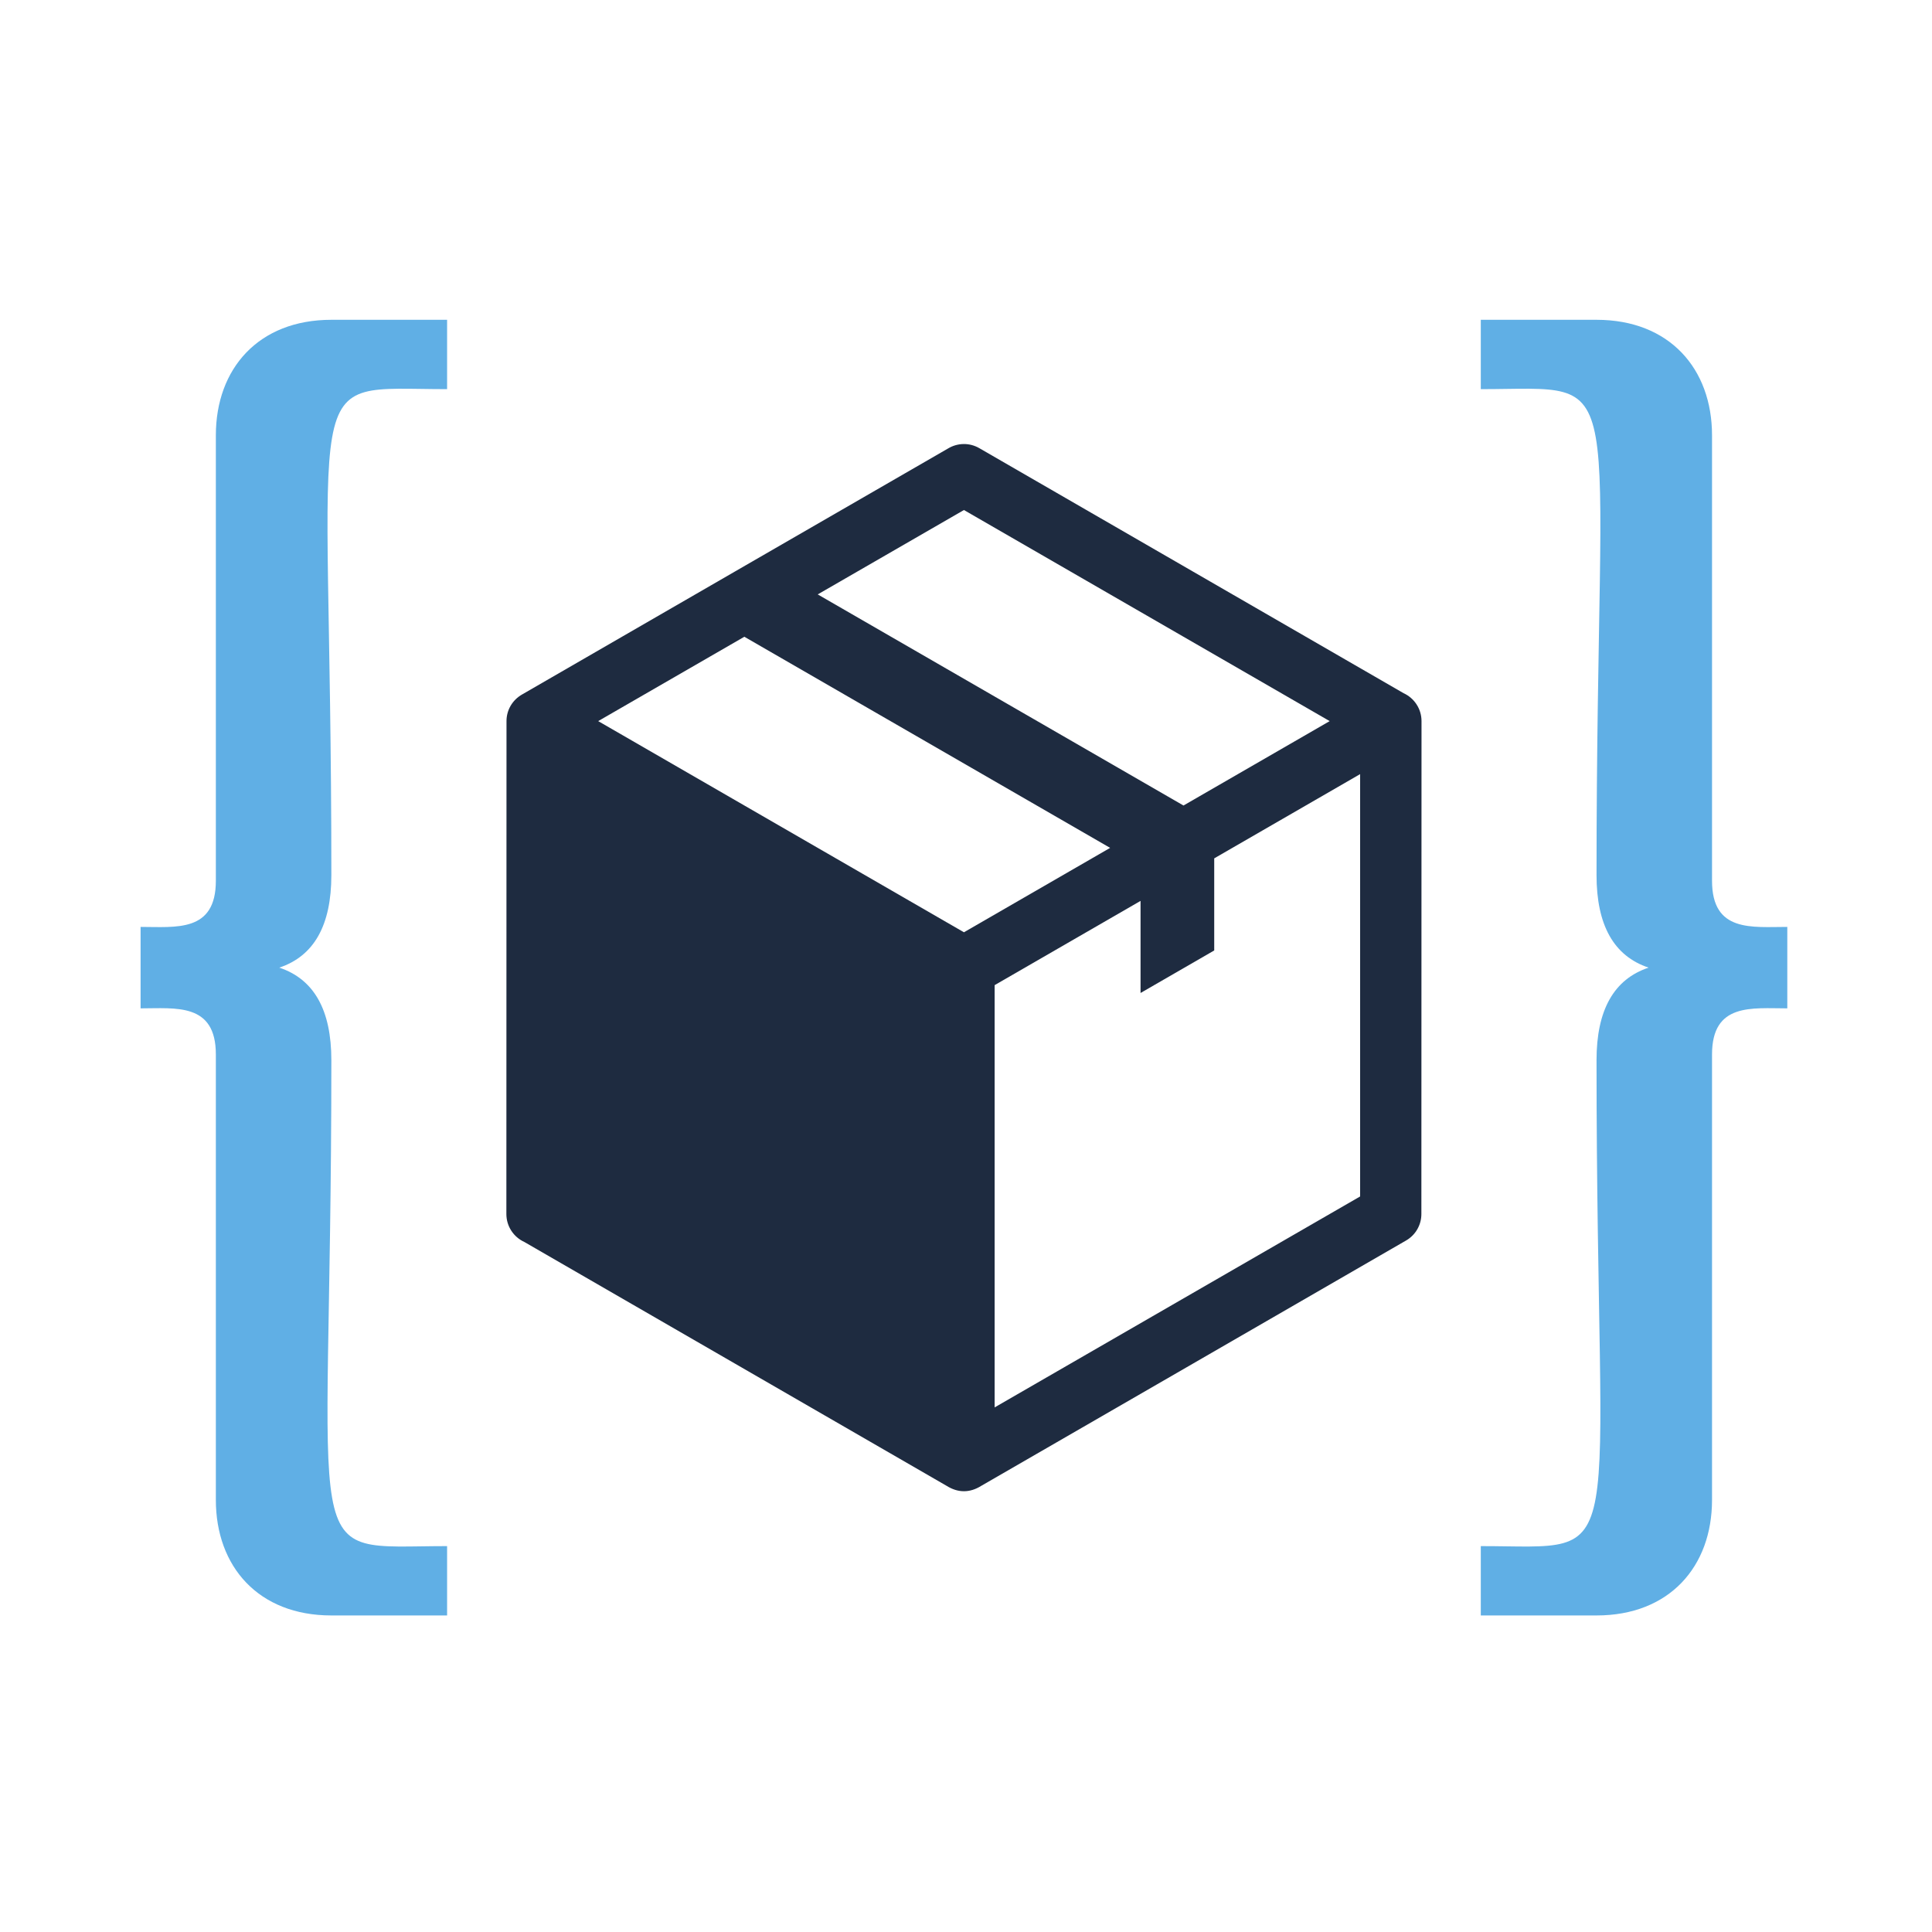
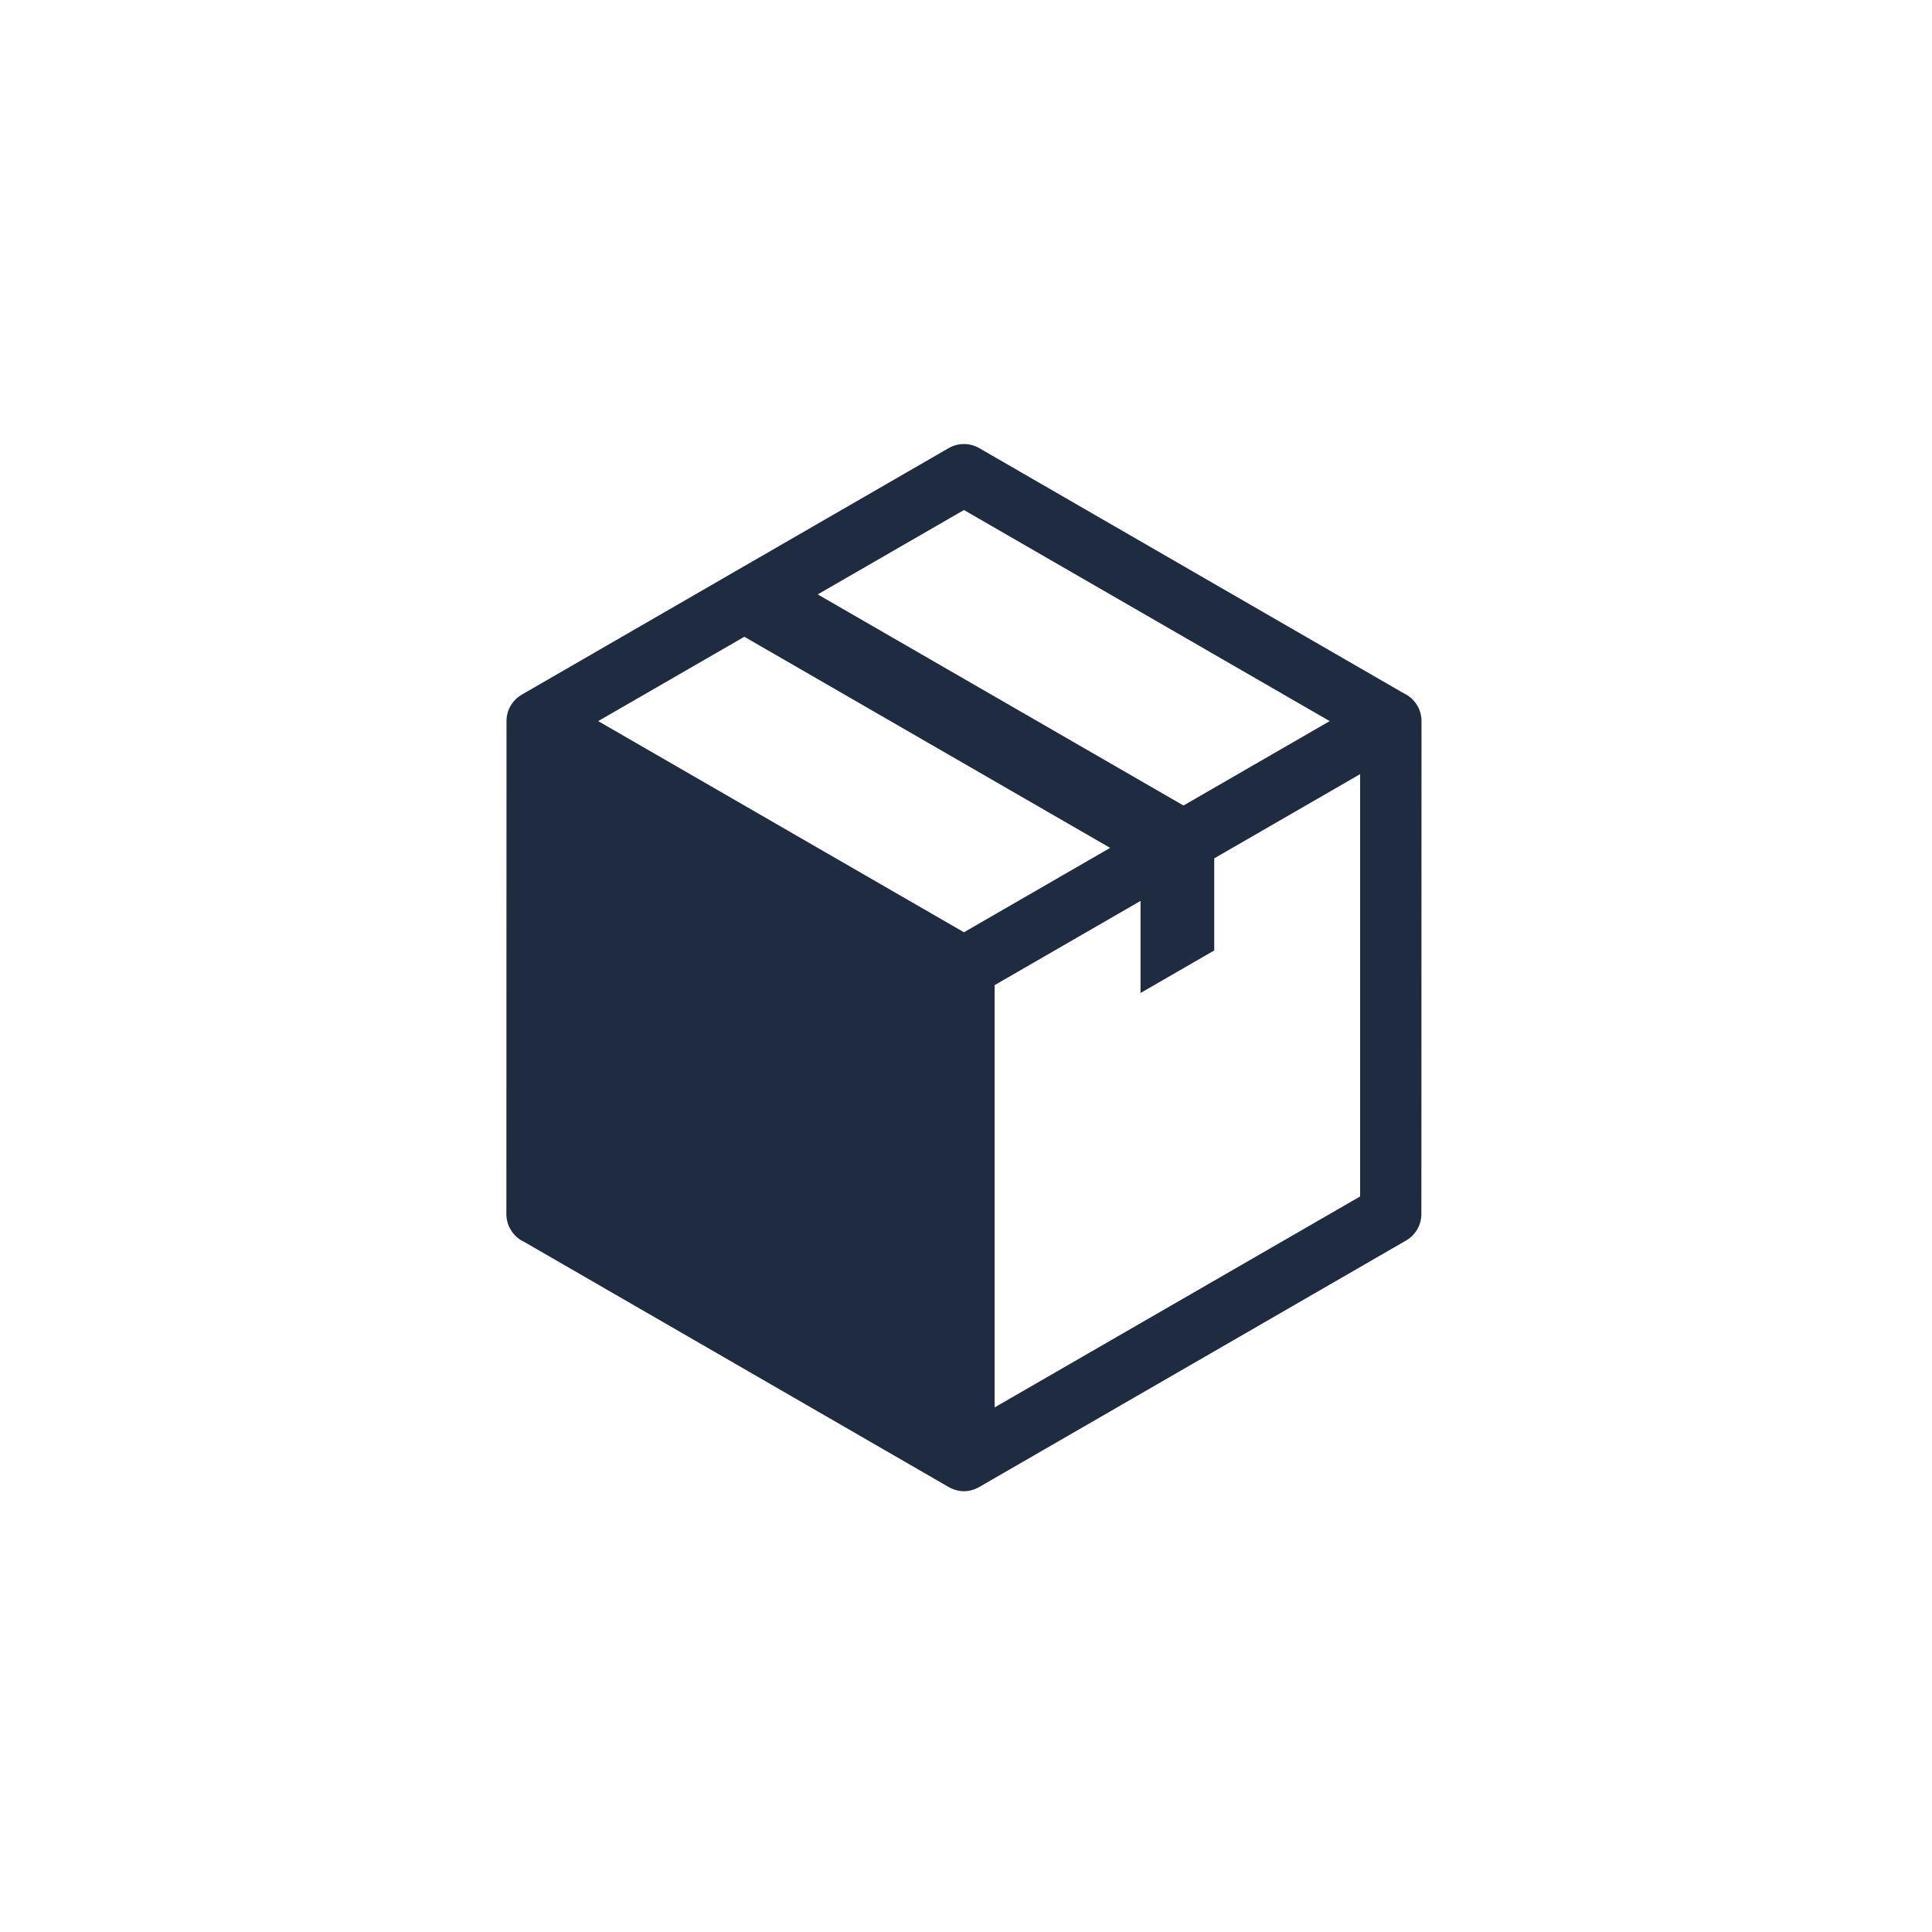
<svg xmlns="http://www.w3.org/2000/svg" xmlns:ns1="http://www.serif.com/" width="100%" height="100%" viewBox="0 0 340 340" version="1.1" xml:space="preserve" style="fill-rule:evenodd;clip-rule:evenodd;stroke-linejoin:round;stroke-miterlimit:2;">
  <g id="g12" transform="matrix(0.133,0,0,-0.133,24.74,284.293)">
    <g id="ink_ext_XXXXXX">
      <g id="g121" ns1:id="g12">
        <path id="path14" d="M605.508,1183.38L1089.46,903.961L1282.9,1015.65L798.898,1295L605.508,1183.38ZM1379.96,1071.7L1573.41,1183.38C1412.05,1276.53 1250.81,1369.54 1089.46,1462.69L895.984,1351.03L1379.96,1071.7ZM1420.62,1001.77L1420.62,879.918L1323.14,823.637L1323.14,945.484L1130.07,834.027L1130.07,275.289L1613.68,554.41L1613.68,1113.23L1420.62,1001.77ZM484.012,531.16L484.184,1183.38C484.168,1198.12 492.074,1211.39 504.883,1218.67L786.73,1381.49L1068.7,1544.28C1080.91,1551.55 1096.6,1552.17 1109.76,1544.55C1296.96,1436.48 1483.94,1328.42 1671.15,1220.34C1685.16,1213.93 1694.91,1199.8 1694.91,1183.38L1694.73,531.16C1694.72,517.172 1687.45,503.57 1674.44,496.102L1392.18,333.051L1112.19,171.398C1097.25,162.039 1081.67,162.039 1066.72,171.398C880.332,279.012 694.16,386.602 507.77,494.199C493.75,500.602 484.012,514.75 484.012,531.16" style="fill:rgb(30,43,64);fill-rule:nonzero;" />
-         <path id="path16" d="M1926.49,1714.39L1773.34,1714.39L1773.34,1622.63C1974.88,1622.63 1926.49,1666.25 1926.49,979.66C1926.49,913.355 1949.36,872.531 1995.38,857.191C1949.36,841.852 1926.49,801.031 1926.49,734.723C1926.49,48.129 1974.88,91.75 1773.34,91.75L1773.34,0L1926.49,0C2023.02,0 2079.31,64.762 2079.31,152.82L2079.31,742.25C2079.31,810.883 2132.13,803.305 2178.91,803.305L2178.91,911.066C2132.13,911.066 2079.31,903.496 2079.31,972.133L2079.31,1561.56C2079.31,1649.61 2023.02,1714.39 1926.49,1714.39ZM252.426,1714.39L405.578,1714.39L405.578,1622.63C204.047,1622.63 252.426,1666.25 252.426,979.66C252.426,913.355 229.57,872.531 183.535,857.191C229.57,841.852 252.426,801.031 252.426,734.723C252.426,48.129 204.047,91.75 405.578,91.75L405.578,0L252.426,0C155.906,0 99.602,64.762 99.602,152.82L99.602,742.25C99.602,810.883 46.797,803.305 0,803.305L0,911.066C46.797,911.066 99.602,903.496 99.602,972.133L99.602,1561.56C99.602,1649.61 155.906,1714.39 252.426,1714.39" style="fill:rgb(96,175,229);" />
      </g>
    </g>
  </g>
</svg>